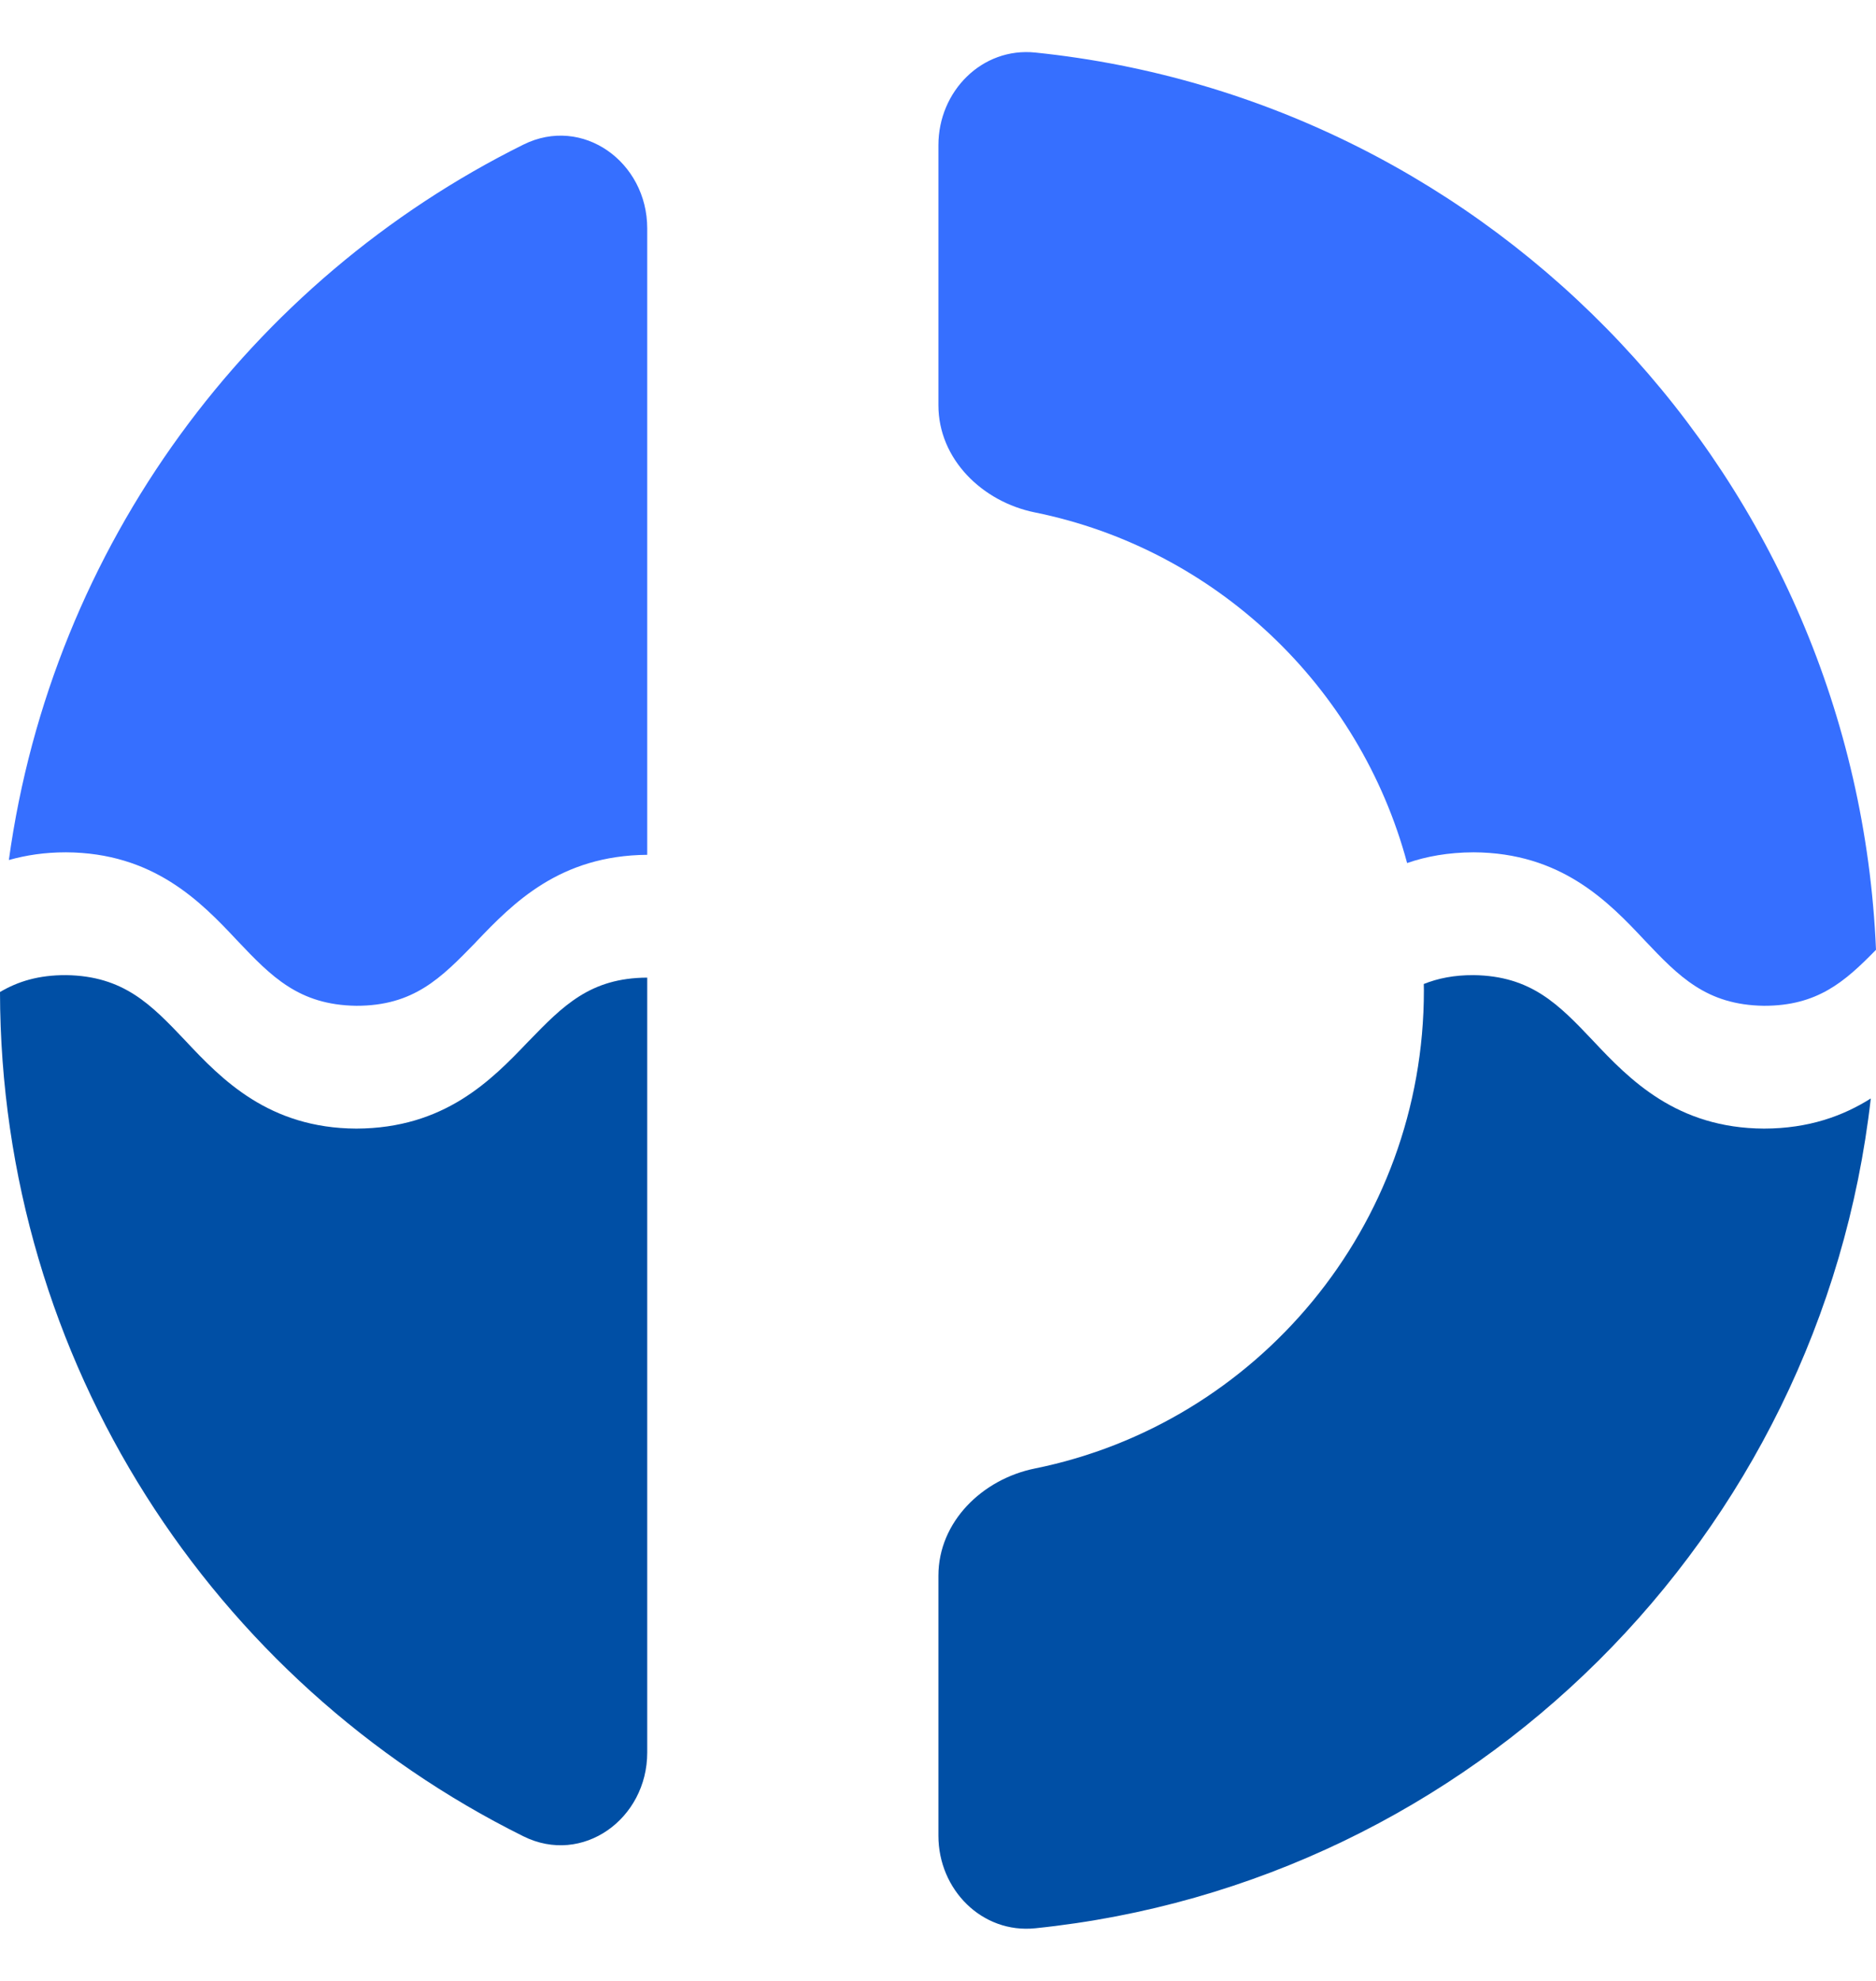
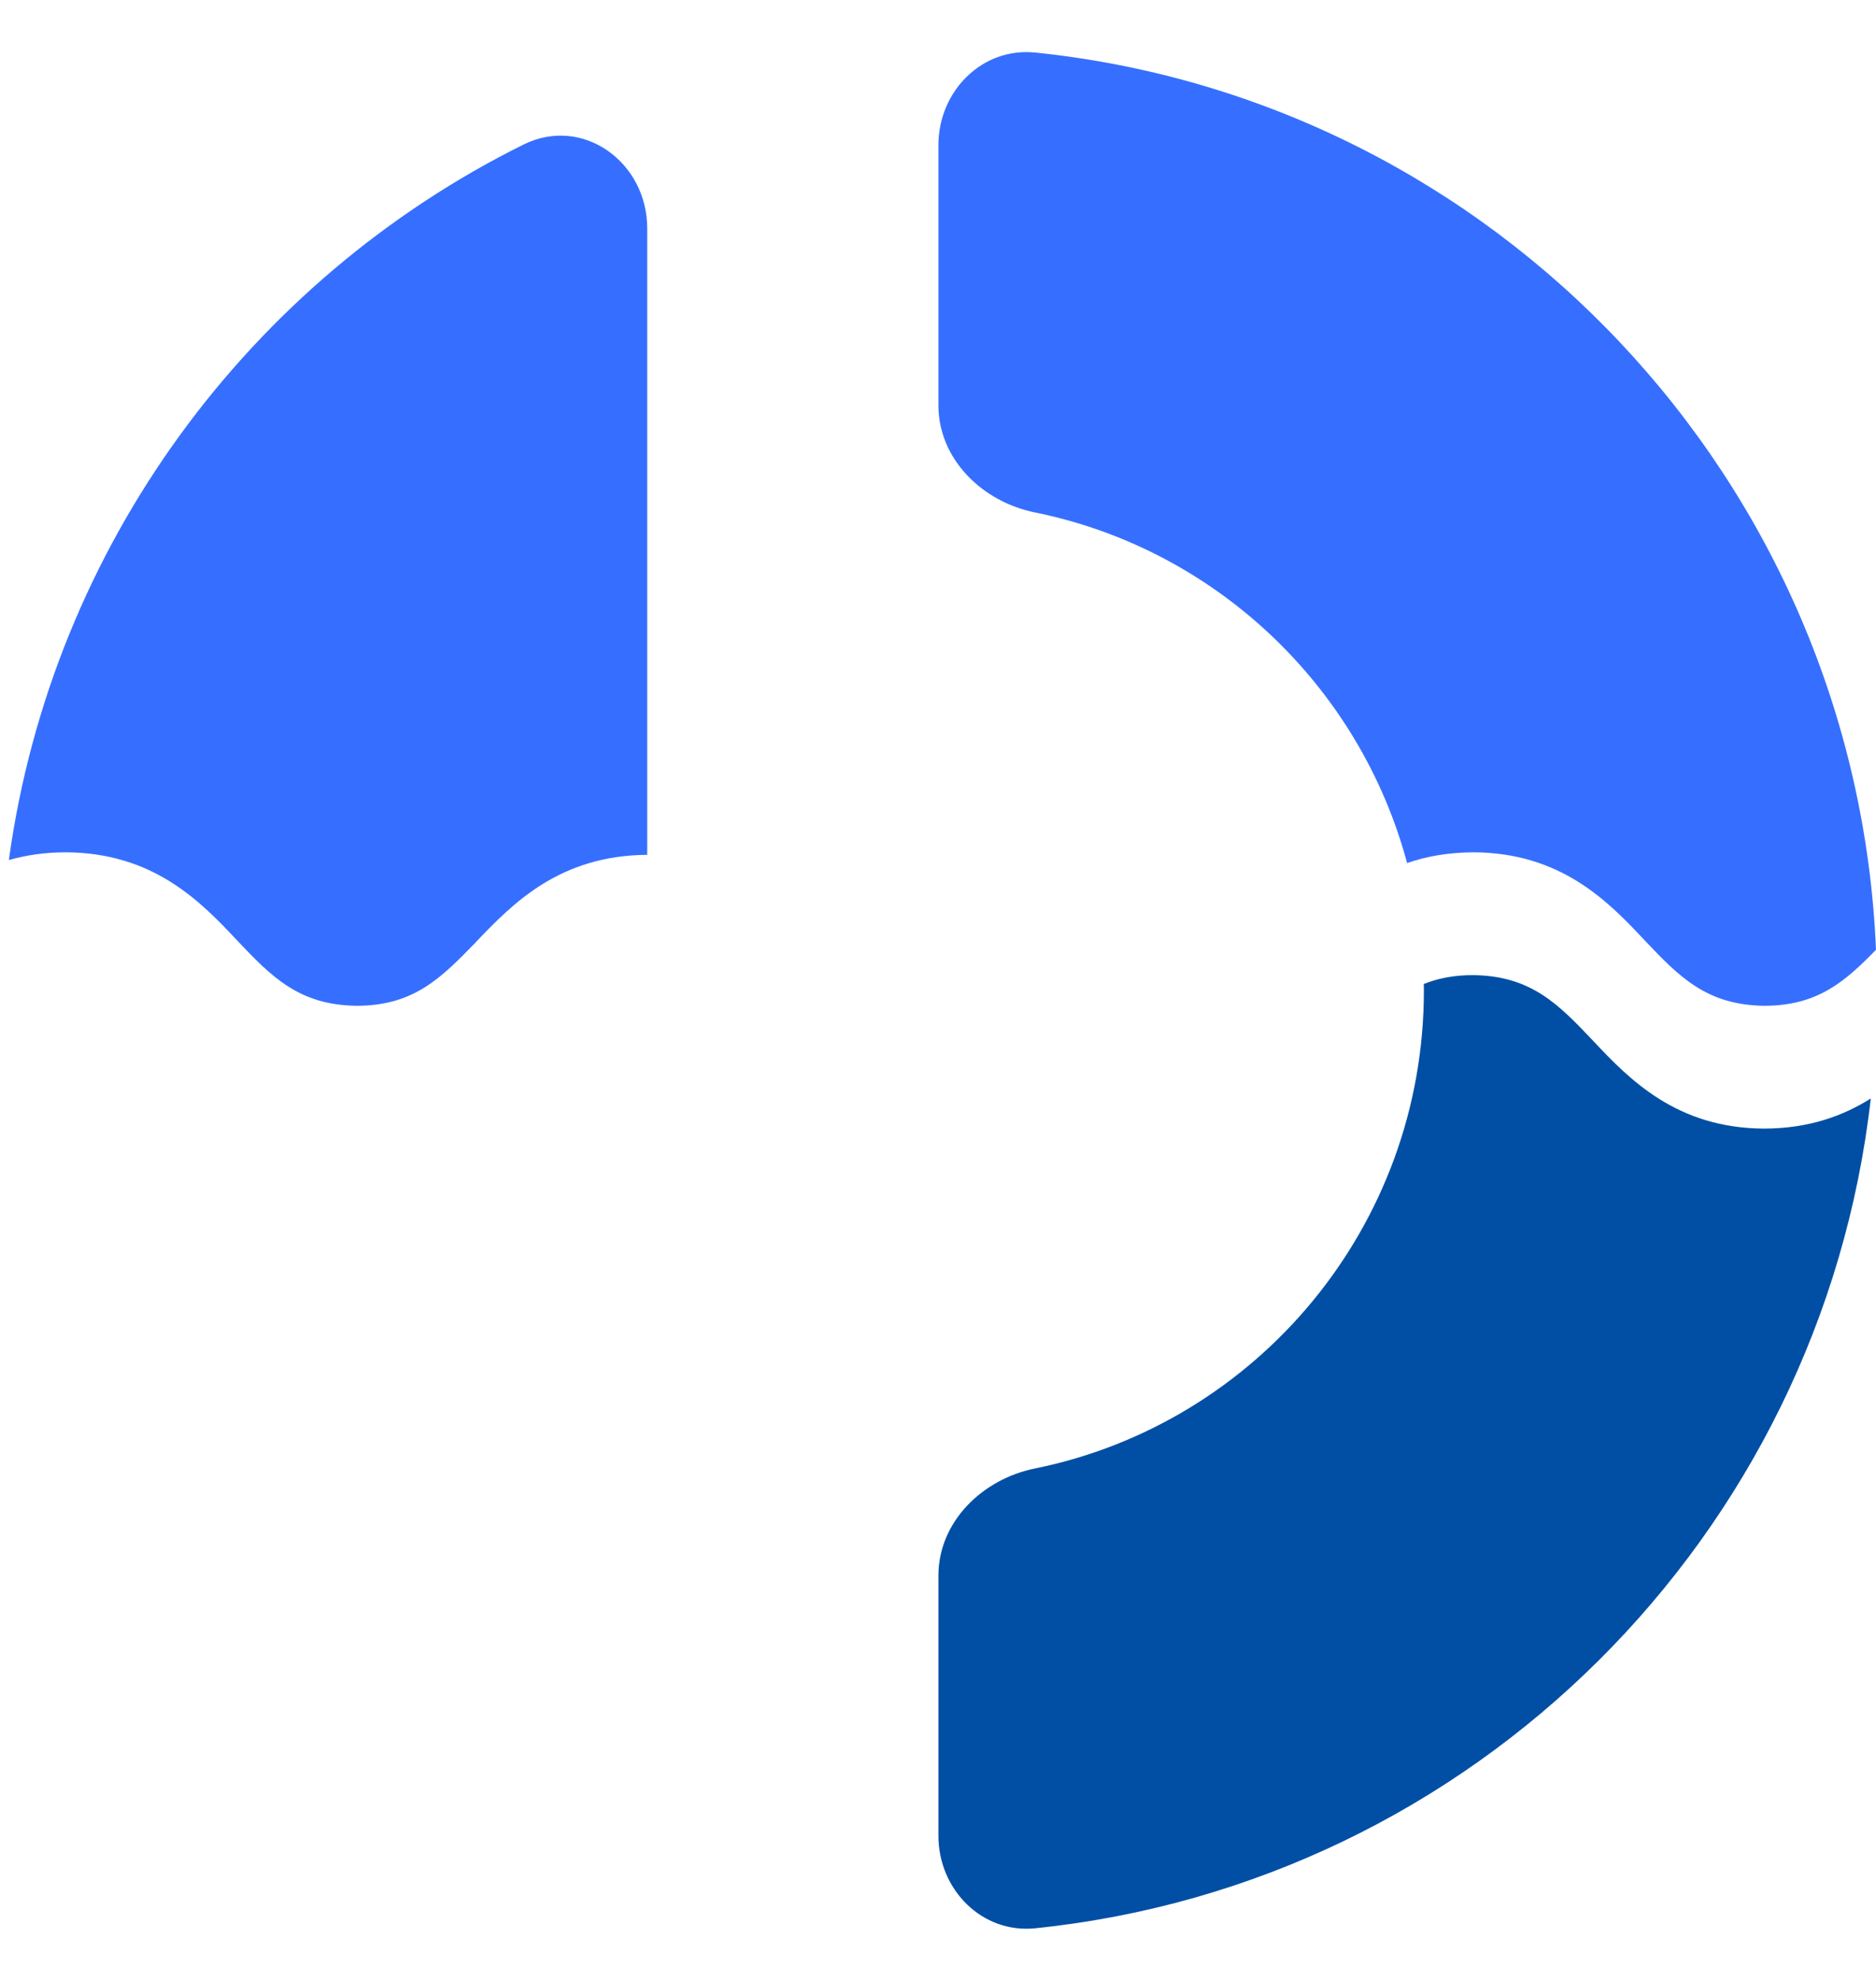
<svg xmlns="http://www.w3.org/2000/svg" width="18" height="19" viewBox="0 0 18 19" fill="none">
  <path d="M18 9.11C17.81 4.609 14.343 0.959 9.934 0.504C9.422 0.451 9.004 0.876 9.004 1.392V3.887C9.004 4.404 9.425 4.813 9.93 4.915C11.661 5.266 13.045 6.58 13.501 8.278C13.685 8.214 13.896 8.176 14.139 8.175C14.977 8.179 15.429 8.644 15.781 9.02C16.11 9.367 16.373 9.639 16.924 9.647C17.438 9.648 17.701 9.416 18 9.11Z" fill="#366FFF" />
  <path d="M5.022 1.387C5.59 1.105 6.21 1.554 6.21 2.19V8.199C5.371 8.205 4.924 8.661 4.57 9.032L4.563 9.04C4.233 9.379 3.971 9.648 3.418 9.647C2.867 9.639 2.604 9.367 2.275 9.02C1.923 8.644 1.47 8.179 0.632 8.175C0.428 8.175 0.248 8.203 0.085 8.249C0.501 5.23 2.401 2.687 5.022 1.387Z" fill="#366FFF" />
-   <path d="M9.934 18.495C9.422 18.548 9.004 18.124 9.004 17.608V15.113C9.004 14.597 9.425 14.187 9.93 14.085C12.058 13.654 13.662 11.765 13.662 9.5C13.662 9.479 13.661 9.459 13.661 9.438C13.796 9.384 13.951 9.352 14.14 9.353C14.691 9.361 14.954 9.633 15.283 9.98C15.636 10.356 16.088 10.821 16.926 10.825C17.357 10.824 17.685 10.703 17.95 10.536C17.473 14.737 14.13 18.063 9.934 18.495Z" fill="#004FA5" />
-   <path d="M0 9.515C0.006 13.068 2.051 16.139 5.022 17.613C5.59 17.895 6.21 17.446 6.21 16.81V9.377C5.663 9.379 5.402 9.647 5.074 9.985L5.066 9.993C4.712 10.364 4.263 10.822 3.419 10.825C2.581 10.821 2.129 10.356 1.777 9.98C1.448 9.633 1.185 9.361 0.634 9.353C0.369 9.352 0.171 9.414 0 9.515Z" fill="#004FA5" />
+   <path d="M9.934 18.495C9.422 18.548 9.004 18.124 9.004 17.608V15.113C9.004 14.597 9.425 14.187 9.93 14.085C12.058 13.654 13.662 11.765 13.662 9.5C13.662 9.479 13.661 9.459 13.661 9.438C13.796 9.384 13.951 9.352 14.14 9.353C14.691 9.361 14.954 9.633 15.283 9.98C15.636 10.356 16.088 10.821 16.926 10.825C17.357 10.824 17.685 10.703 17.95 10.536C17.473 14.737 14.13 18.063 9.934 18.495" fill="#004FA5" />
</svg>